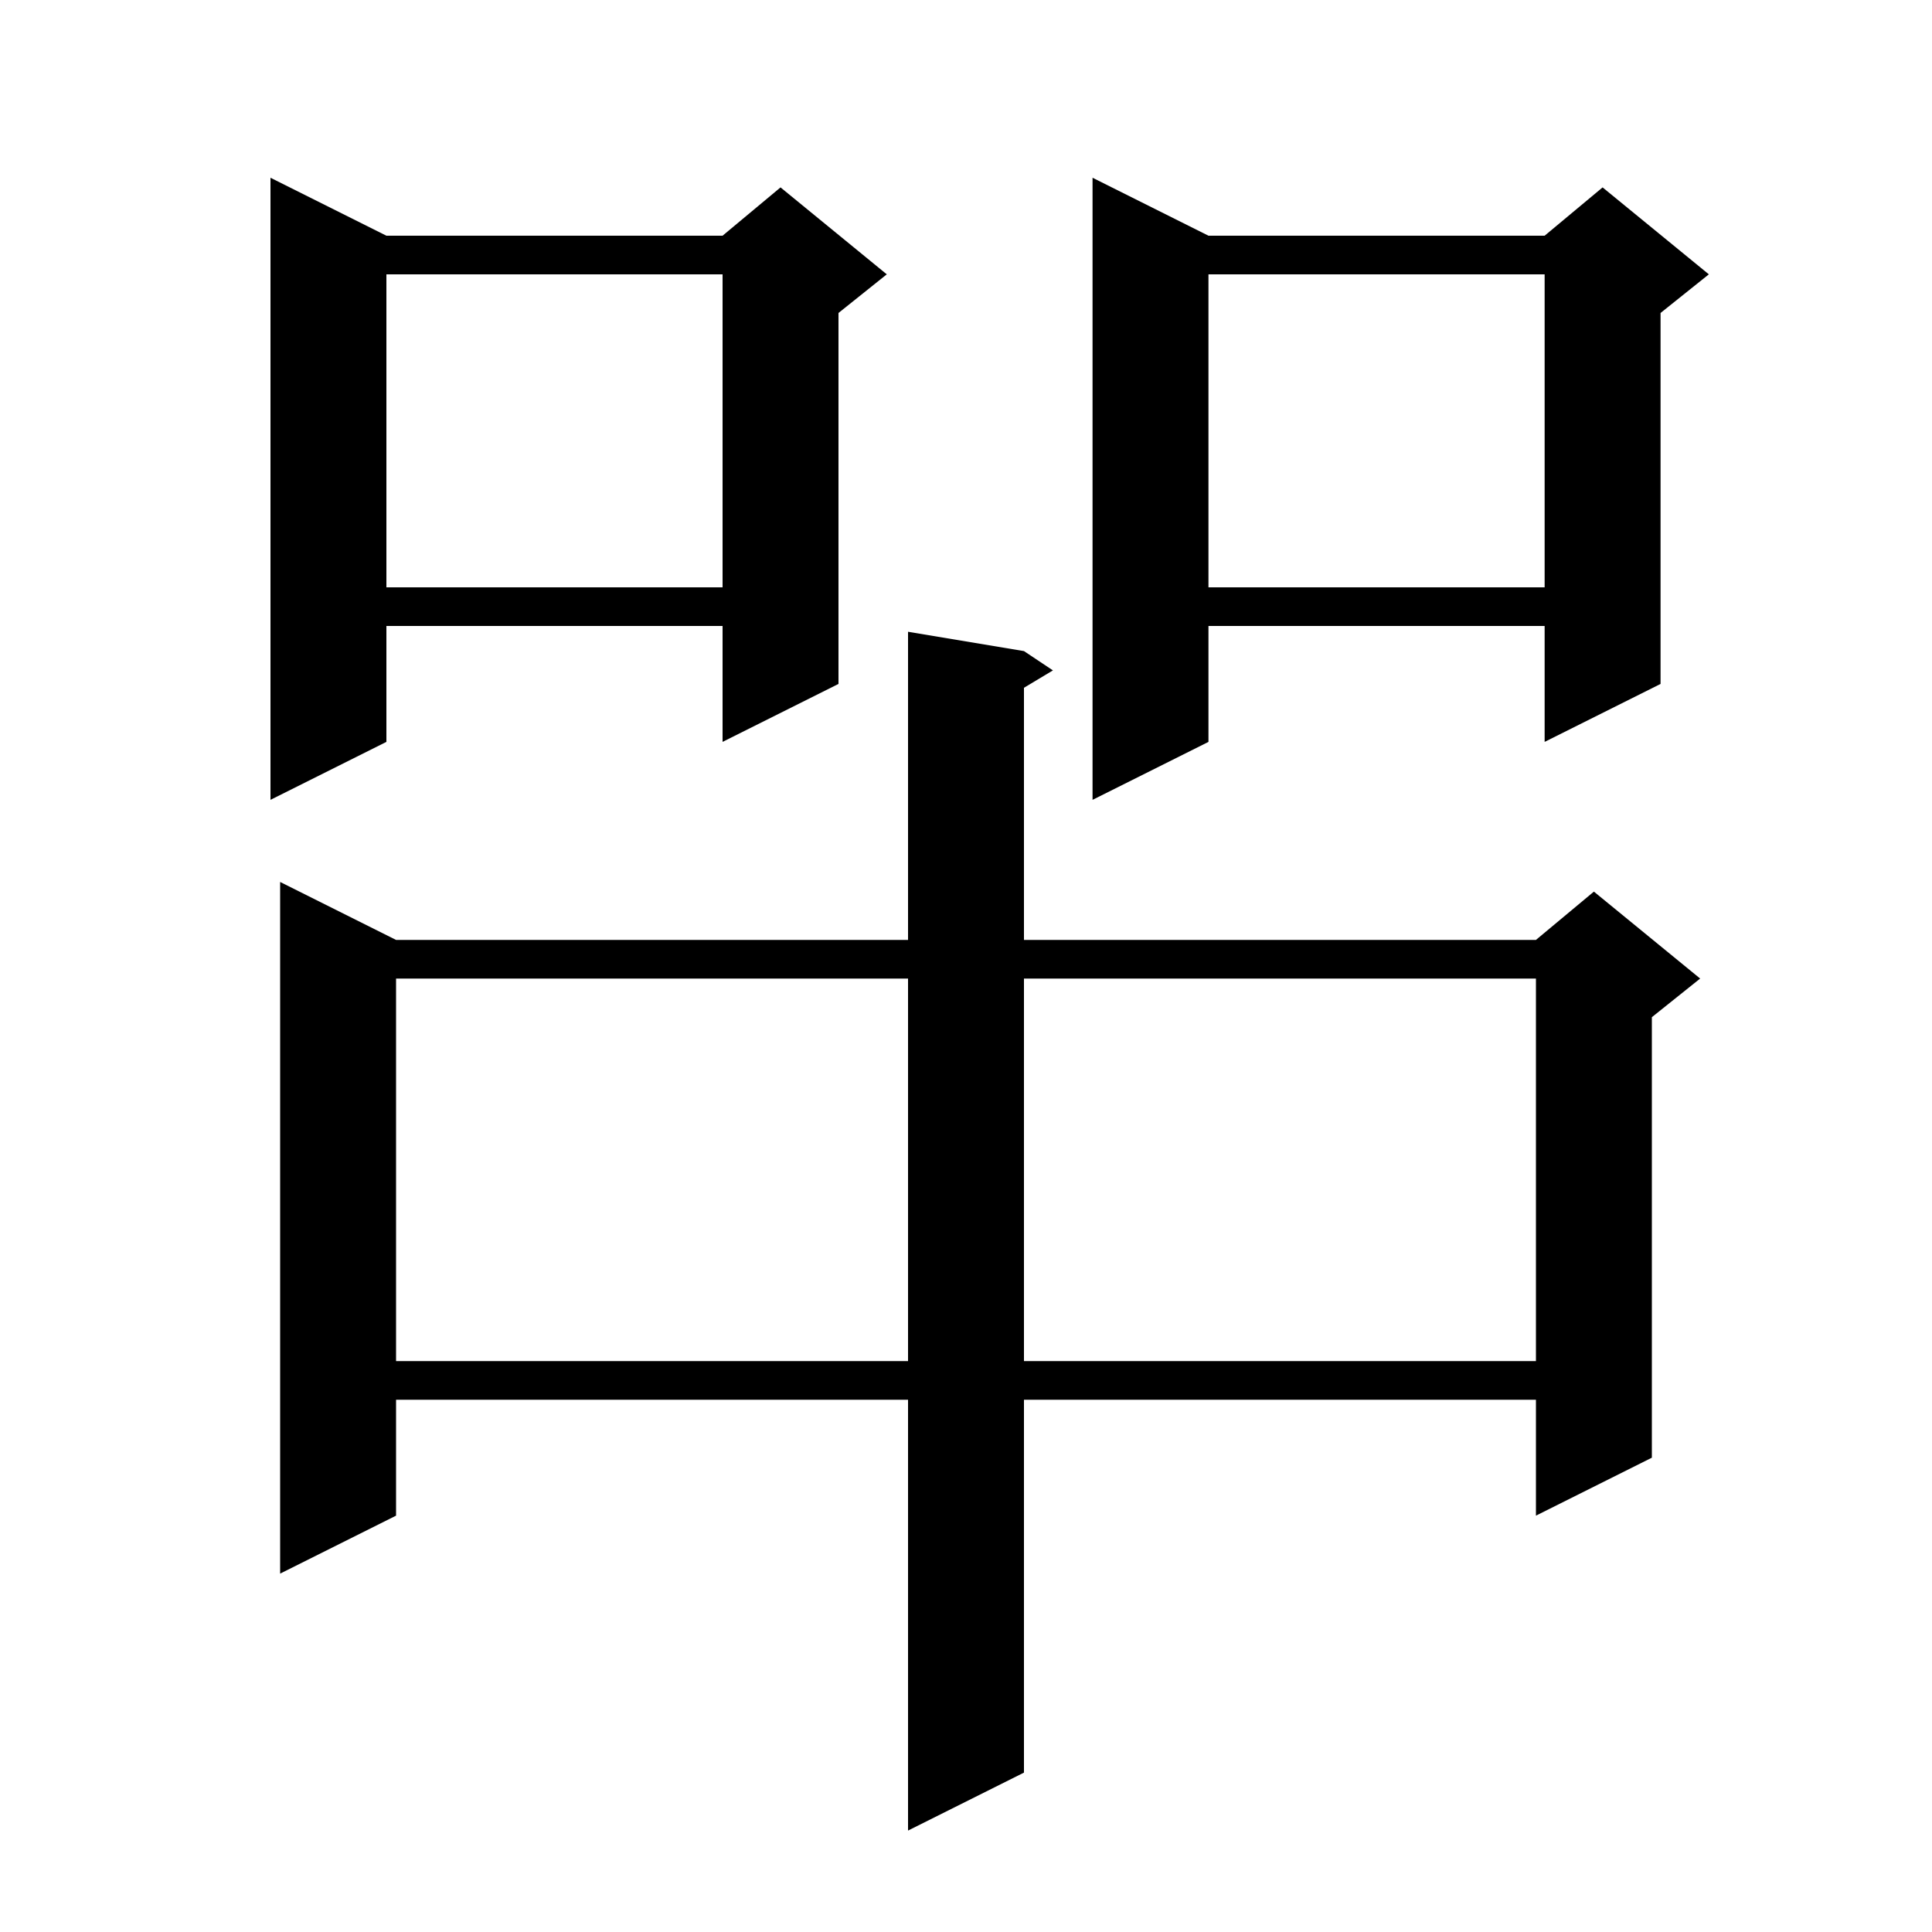
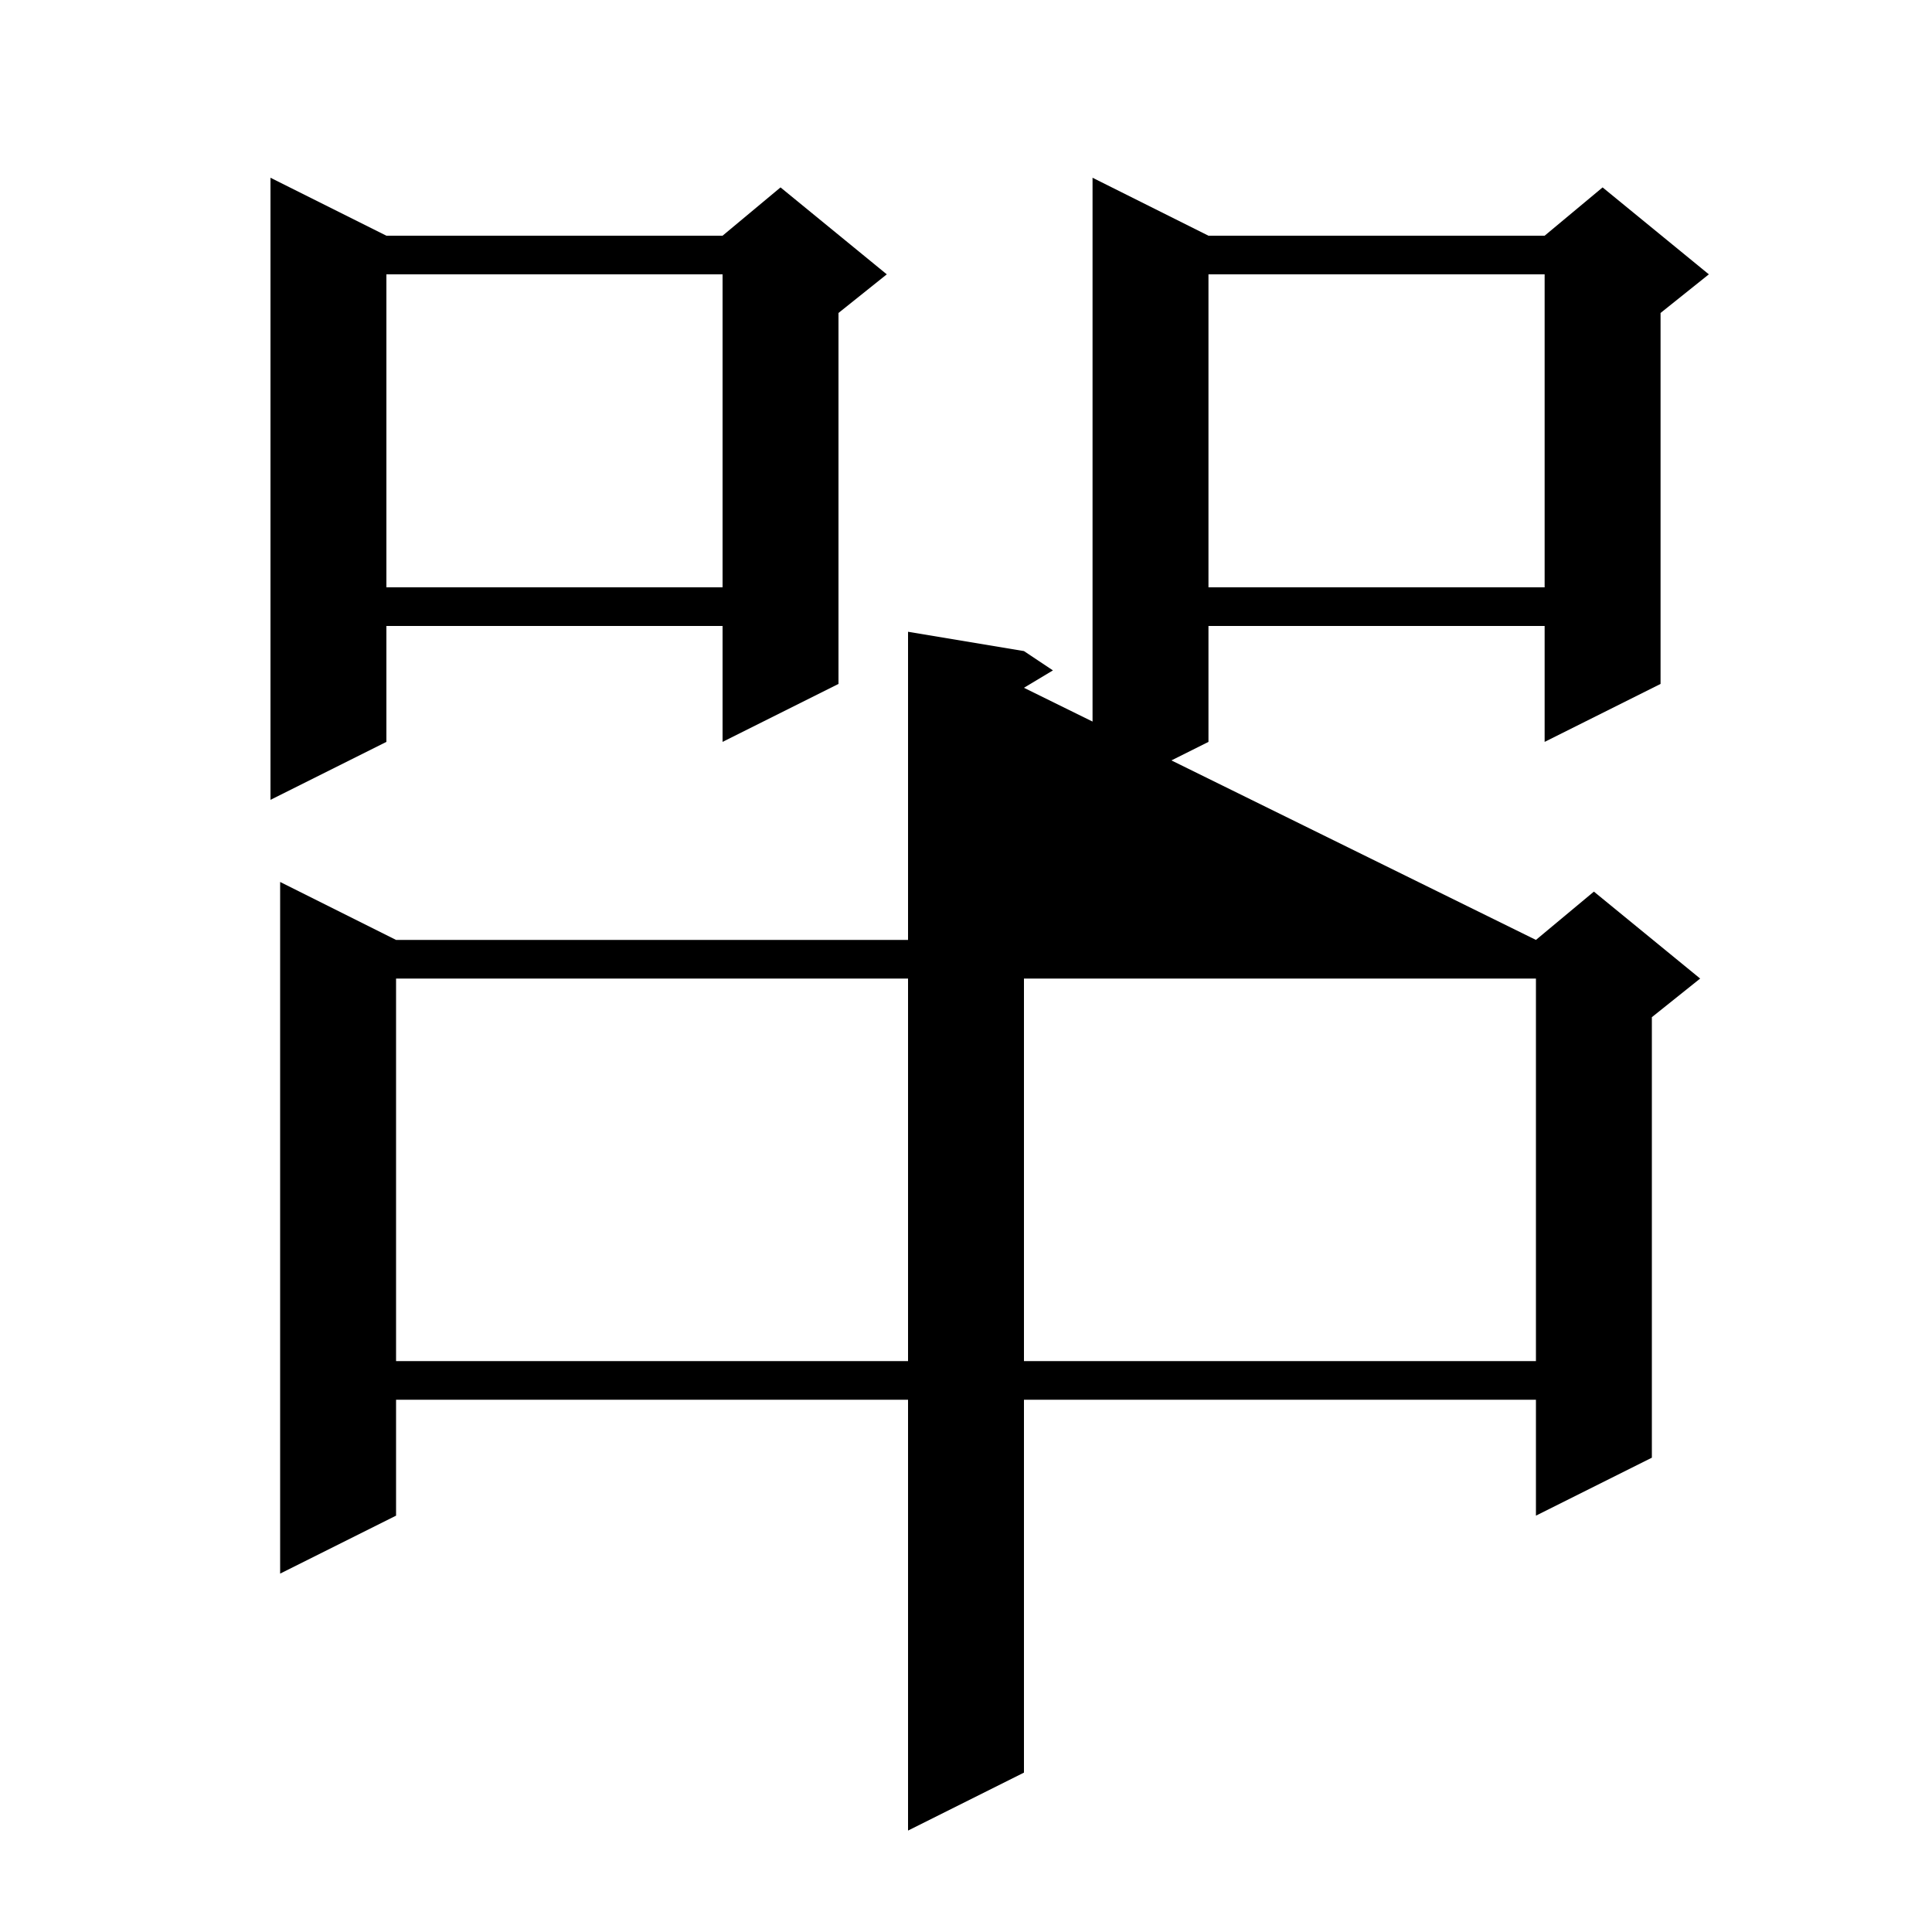
<svg xmlns="http://www.w3.org/2000/svg" version="1.1" baseProfile="full" viewBox="0 0 200 200" width="200" height="200">
  <g fill="currentColor">
-     <path d="M 106.0 67.4 L 109.0 69.4 L 106.0 71.2 L 106.0 97.3 L 159.0 97.3 L 165.0 92.3 L 176.0 101.3 L 171.0 105.3 L 171.0 150.9 L 159.0 156.9 L 159.0 144.9 L 106.0 144.9 L 106.0 183.5 L 94.0 189.5 L 94.0 144.9 L 41.0 144.9 L 41.0 156.9 L 29.0 162.9 L 29.0 91.3 L 41.0 97.3 L 94.0 97.3 L 94.0 65.4 Z M 41.0 101.3 L 41.0 140.9 L 94.0 140.9 L 94.0 101.3 Z M 106.0 101.3 L 106.0 140.9 L 159.0 140.9 L 159.0 101.3 Z M 40.0 24.4 L 74.8 24.4 L 80.8 19.4 L 91.8 28.4 L 86.8 32.4 L 86.8 70.8 L 74.8 76.8 L 74.8 64.8 L 40.0 64.8 L 40.0 76.8 L 28.0 82.8 L 28.0 18.4 Z M 125.1 24.4 L 159.9 24.4 L 165.9 19.4 L 176.9 28.4 L 171.9 32.4 L 171.9 70.8 L 159.9 76.8 L 159.9 64.8 L 125.1 64.8 L 125.1 76.8 L 113.1 82.8 L 113.1 18.4 Z M 125.1 28.4 L 125.1 60.8 L 159.9 60.8 L 159.9 28.4 Z M 40.0 28.4 L 40.0 60.8 L 74.8 60.8 L 74.8 28.4 Z " />
+     <path d="M 106.0 67.4 L 109.0 69.4 L 106.0 71.2 L 159.0 97.3 L 165.0 92.3 L 176.0 101.3 L 171.0 105.3 L 171.0 150.9 L 159.0 156.9 L 159.0 144.9 L 106.0 144.9 L 106.0 183.5 L 94.0 189.5 L 94.0 144.9 L 41.0 144.9 L 41.0 156.9 L 29.0 162.9 L 29.0 91.3 L 41.0 97.3 L 94.0 97.3 L 94.0 65.4 Z M 41.0 101.3 L 41.0 140.9 L 94.0 140.9 L 94.0 101.3 Z M 106.0 101.3 L 106.0 140.9 L 159.0 140.9 L 159.0 101.3 Z M 40.0 24.4 L 74.8 24.4 L 80.8 19.4 L 91.8 28.4 L 86.8 32.4 L 86.8 70.8 L 74.8 76.8 L 74.8 64.8 L 40.0 64.8 L 40.0 76.8 L 28.0 82.8 L 28.0 18.4 Z M 125.1 24.4 L 159.9 24.4 L 165.9 19.4 L 176.9 28.4 L 171.9 32.4 L 171.9 70.8 L 159.9 76.8 L 159.9 64.8 L 125.1 64.8 L 125.1 76.8 L 113.1 82.8 L 113.1 18.4 Z M 125.1 28.4 L 125.1 60.8 L 159.9 60.8 L 159.9 28.4 Z M 40.0 28.4 L 40.0 60.8 L 74.8 60.8 L 74.8 28.4 Z " />
  </g>
</svg>